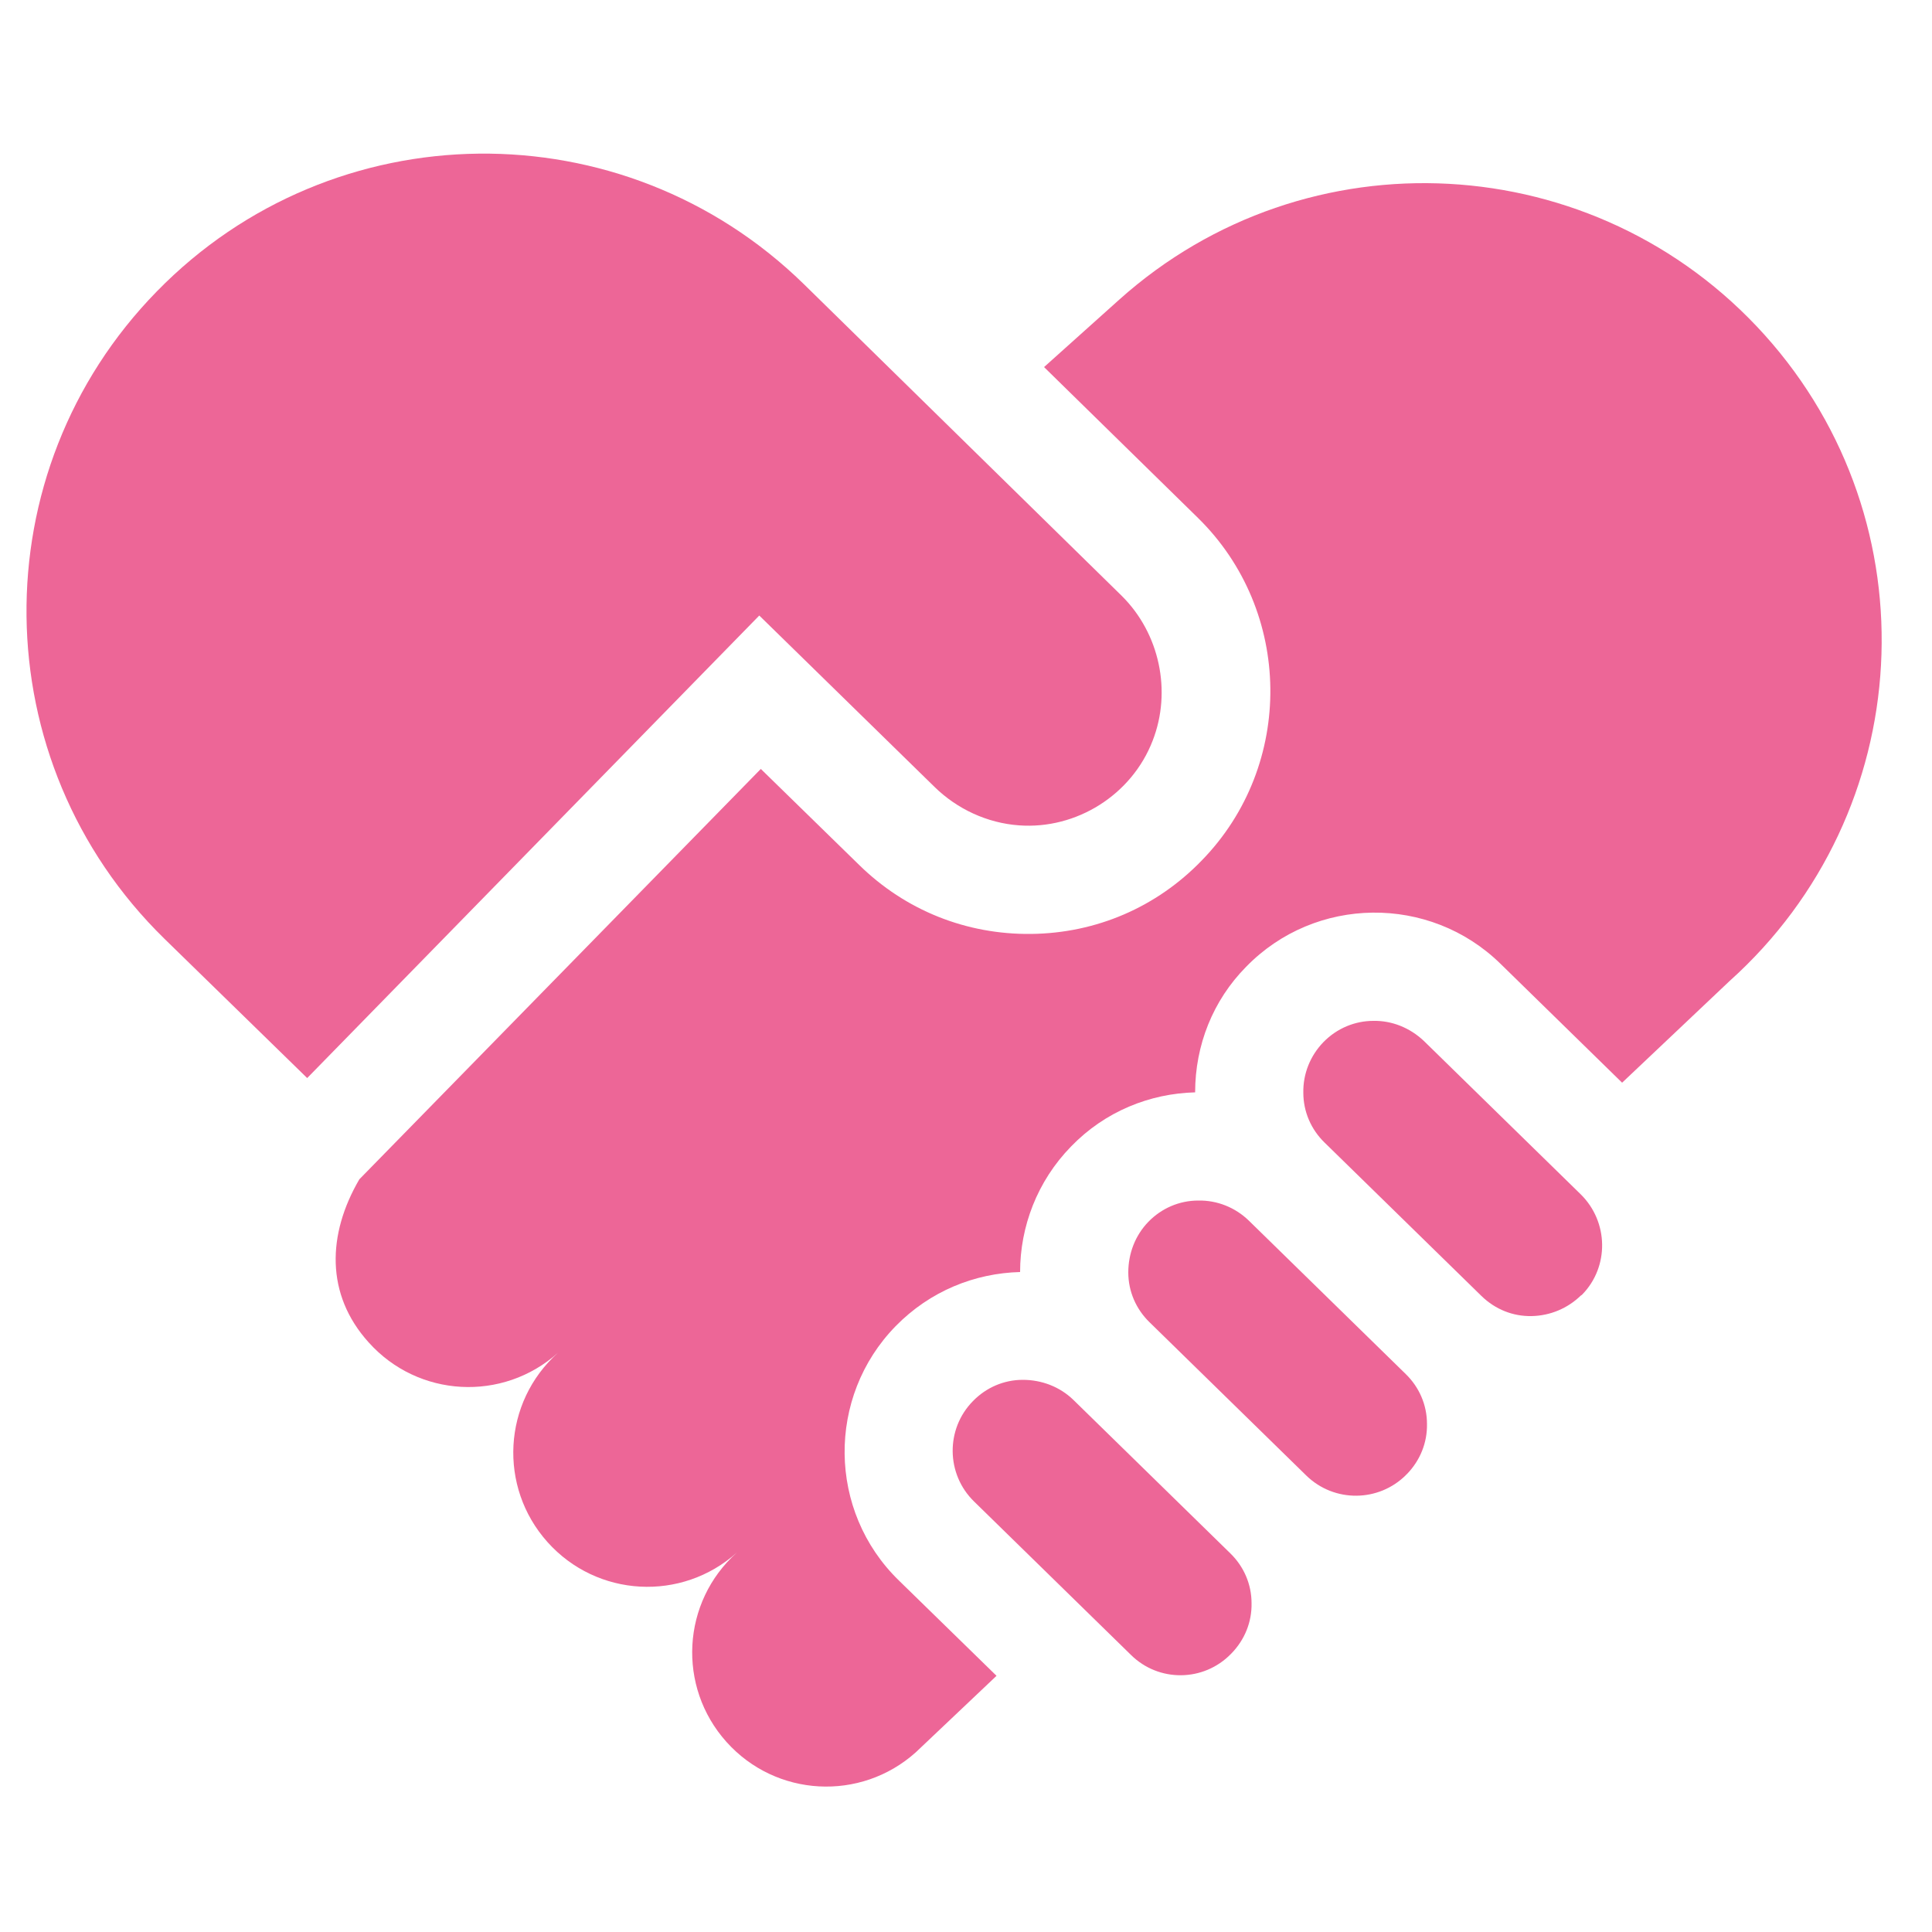
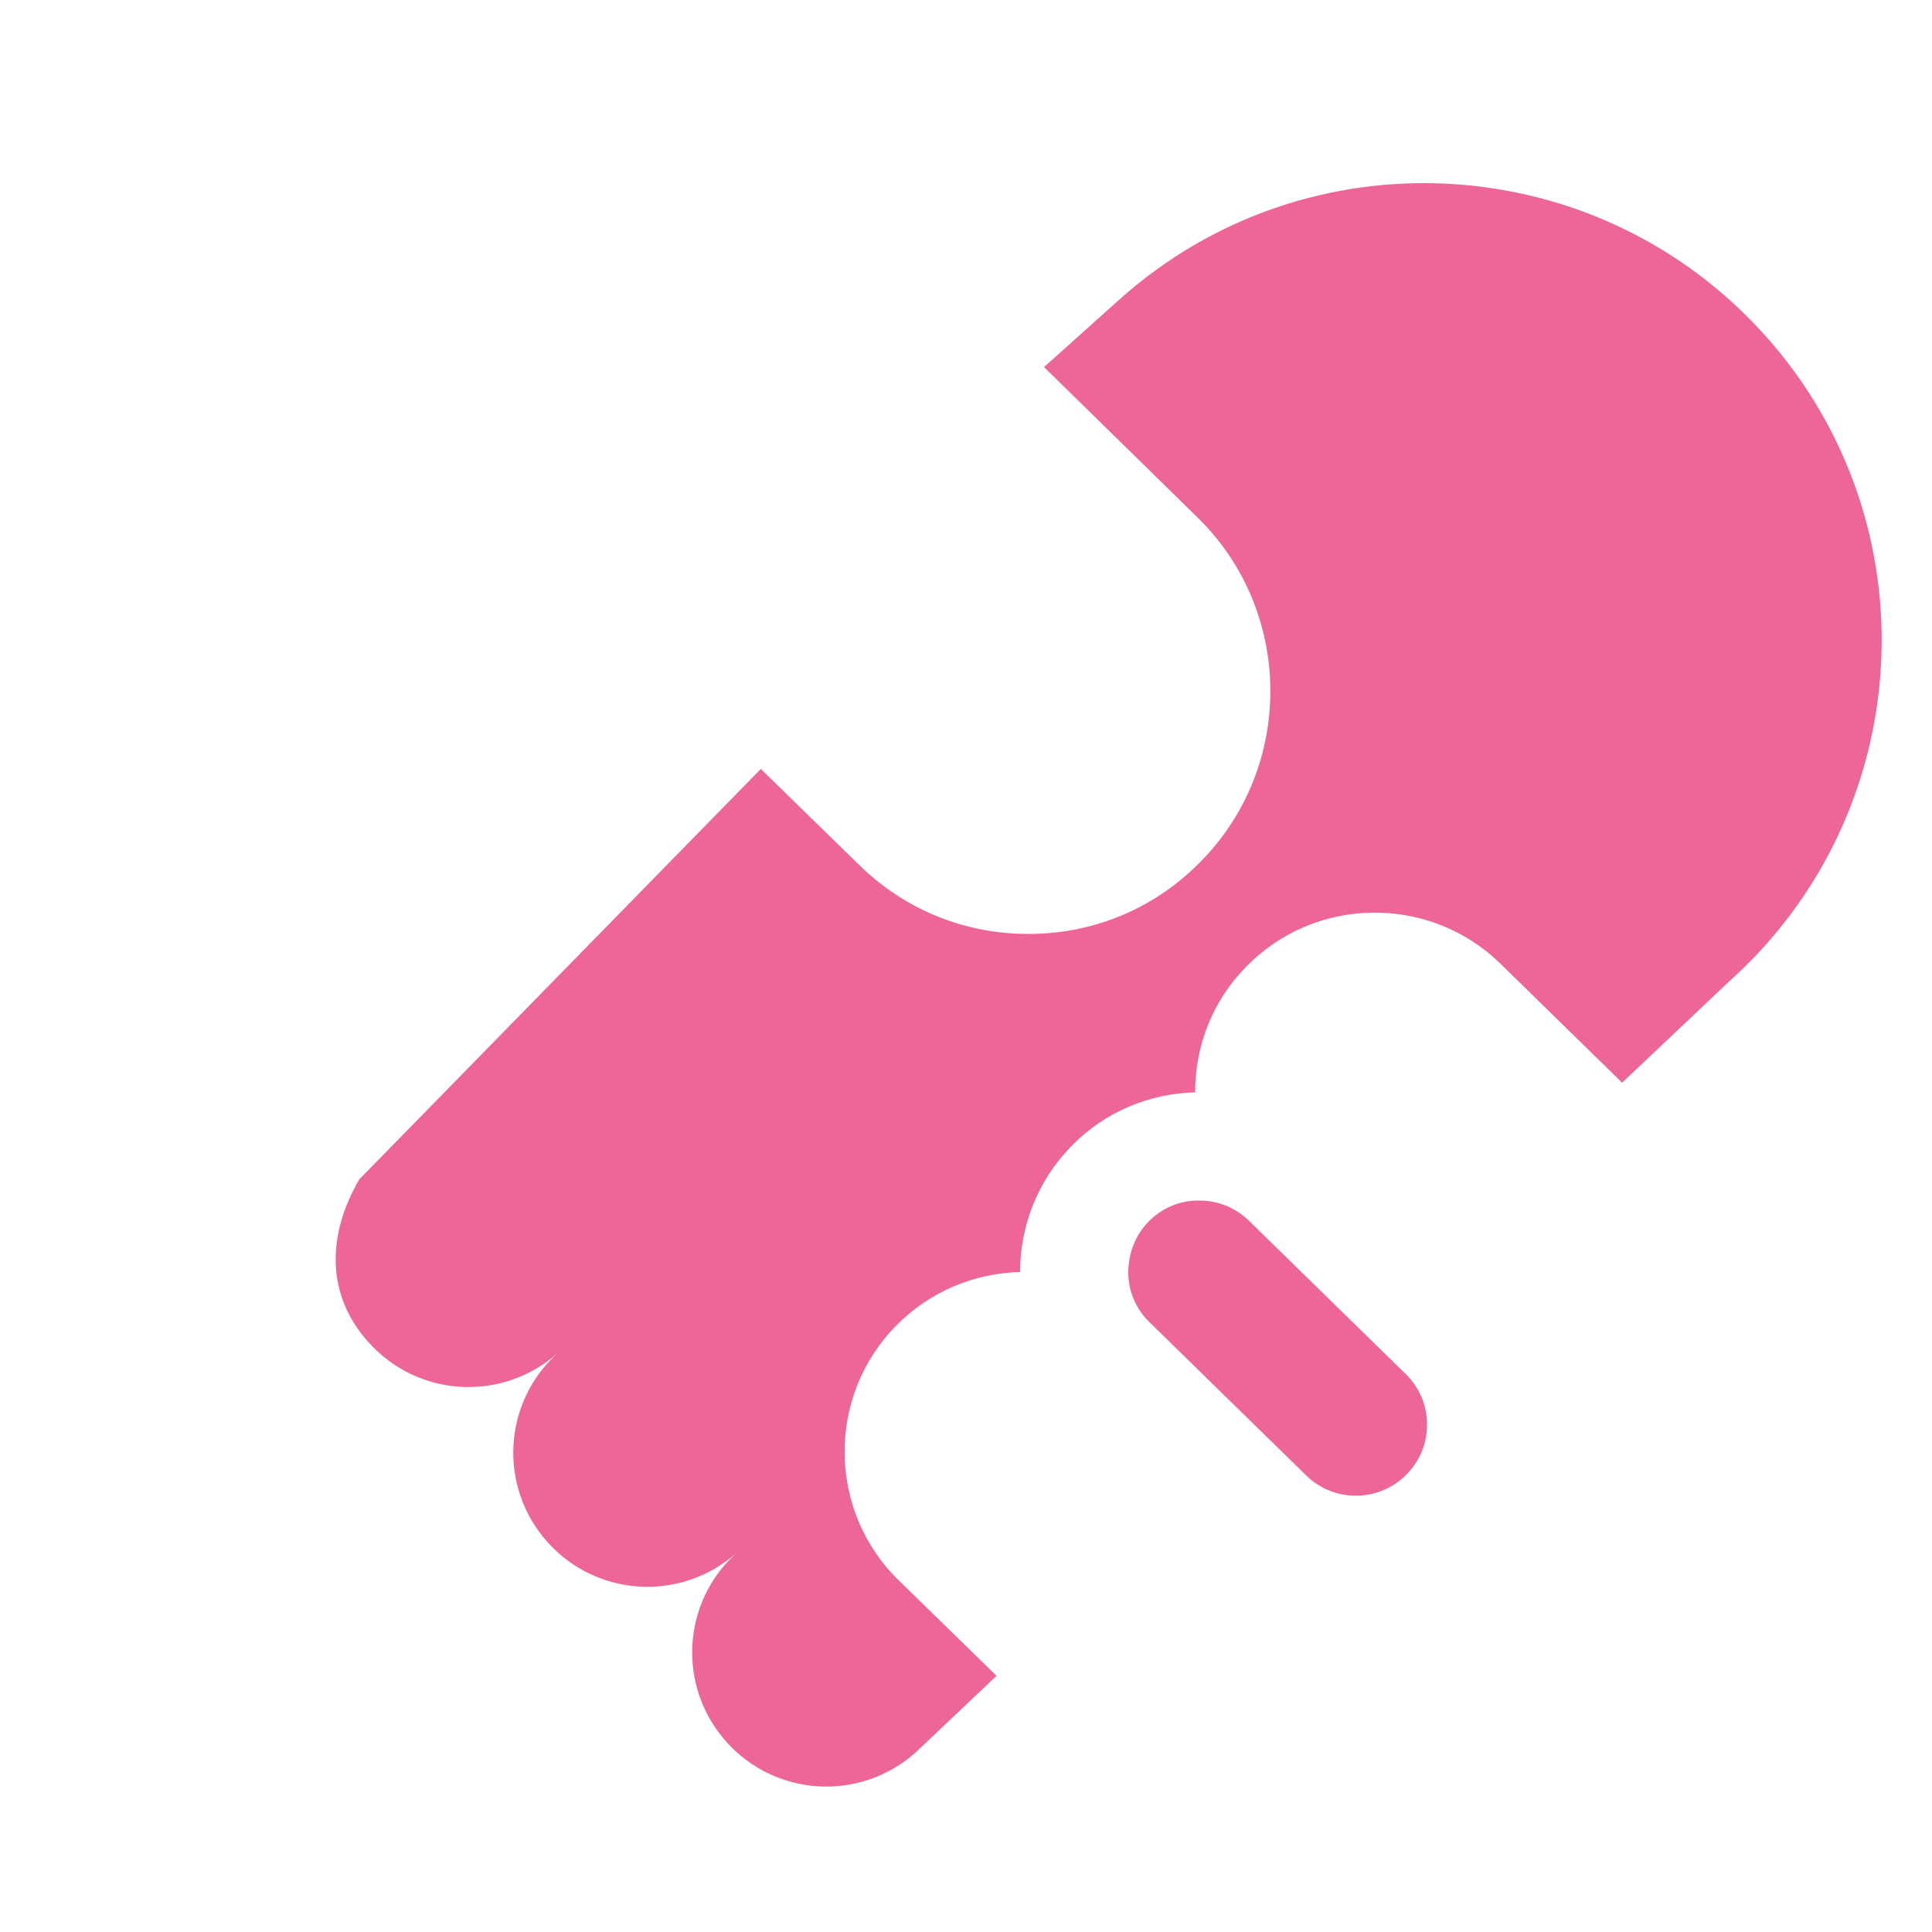
<svg xmlns="http://www.w3.org/2000/svg" version="1.1" id="Layer_1" x="0px" y="0px" viewBox="0 0 500 500" style="enable-background:new 0 0 500 500;" xml:space="preserve">
  <style type="text/css">
	.st0{fill:#ED6697;}
</style>
  <g>
    <g>
      <path class="st0" d="M93,305.2L196.9,199l25.4,24.8c12,11.8,27.8,18.1,44.6,17.9c16.8-0.2,32.4-6.9,44.1-19    c24.1-24.7,23.6-64.6-1-88.7l-39.8-39l19.4-17.4C338.2,34,413,38.1,456.7,86.7s39.6,123.5-9.1,167.2l-27.8,26.3l-31.5-30.8    c-18.3-17.9-47.9-17.6-65.8,0.8c-8.6,8.7-13.2,20.3-13.2,32.5c-11.7,0.3-23.3,4.9-32.1,14c-8.8,9-13.2,20.8-13.2,32.5    c-11.7,0.3-23.3,4.9-32.2,14h0c-17.9,18.3-17.6,47.9,0.8,65.8l25.3,24.7l-20.9,19.8c-14.3,12.8-36.2,11.6-49-2.7    c-12.8-14.3-11.6-36.2,2.7-49c-14.3,12.8-36.2,11.6-49-2.7c-12.8-14.3-11.6-36.2,2.7-49l0,0c-14.3,12.8-36.2,11.6-49-2.7    C84.2,335,84.7,319.4,93,305.2L93,305.2z" />
    </g>
    <g>
-       <path class="st0" d="M40.6,75.4C86.3,28.6,161.2,27.8,208,73.5l82.3,80.7c9.8,9.7,13,24.7,8,37.5c-5.4,14-19.7,23-34.6,21.9    c-8.2-0.6-16-4.2-21.9-10l-45.3-44.3l-117,119.7l-37-36.1C-4.3,197.1-5.1,122.1,40.6,75.4z" />
      <g>
-         <path class="st0" d="M383.4,335.4l-40.6-39.7c-3.5-3.4-5.5-8-5.5-12.9c-0.1-4.9,1.8-9.6,5.2-13.1c3.5-3.6,8.2-5.5,12.9-5.5     c4.7-0.1,9.4,1.7,13.1,5.2l40.6,39.7c7.2,7.1,7.4,18.7,0.4,25.9c-0.1,0.1-0.2,0.2-0.4,0.3c-3.4,3.3-7.9,5.2-12.7,5.3     C391.6,340.7,387,338.9,383.4,335.4L383.4,335.4z" />
        <path class="st0" d="M338.1,381.9l-40.6-39.7c-3.5-3.4-5.5-8-5.5-12.9s1.8-9.6,5.2-13.1c3.4-3.5,8-5.5,12.9-5.5     c4.9-0.1,9.6,1.8,13.1,5.2l40.6,39.7c3.5,3.4,5.5,8,5.5,12.9c0.1,4.9-1.8,9.5-5.2,13c-0.1,0.1-0.2,0.1-0.2,0.2     C356.8,388.8,345.3,388.9,338.1,381.9L338.1,381.9z" />
-         <path class="st0" d="M292.7,428.3l-40.6-39.7c-7.3-7.1-7.4-18.8-0.3-26v0c3.4-3.5,8-5.5,12.9-5.5s9.6,1.8,13.1,5.2l40.6,39.7     c3.5,3.4,5.5,8,5.5,12.9c0.1,4.9-1.8,9.5-5.2,13c0,0-0.1,0.1-0.1,0.1C311.5,435.3,299.9,435.4,292.7,428.3L292.7,428.3z" />
      </g>
    </g>
  </g>
</svg>